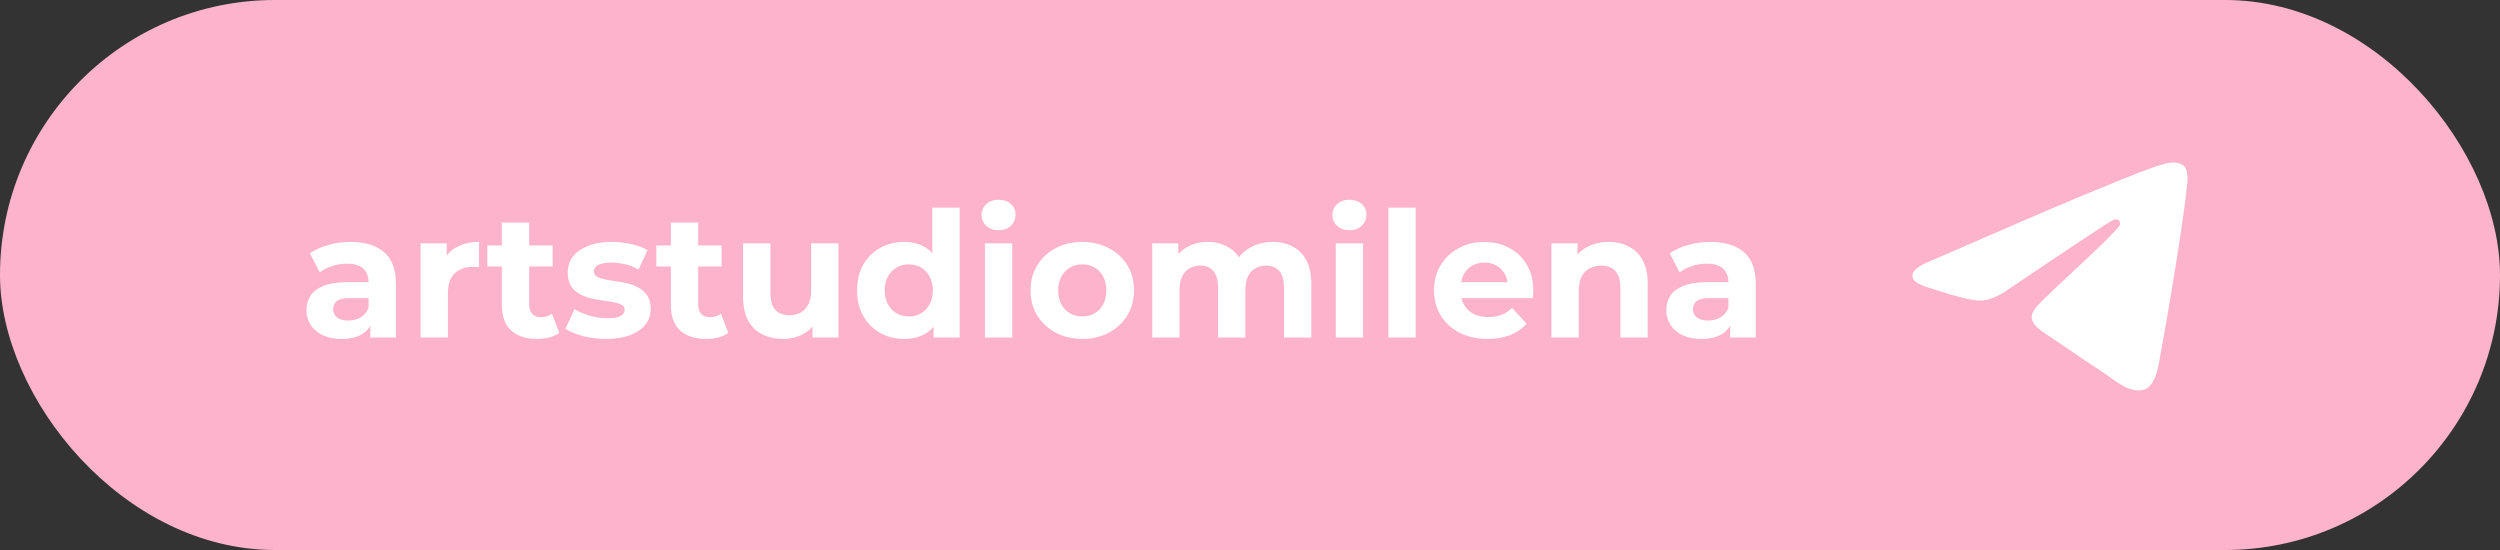
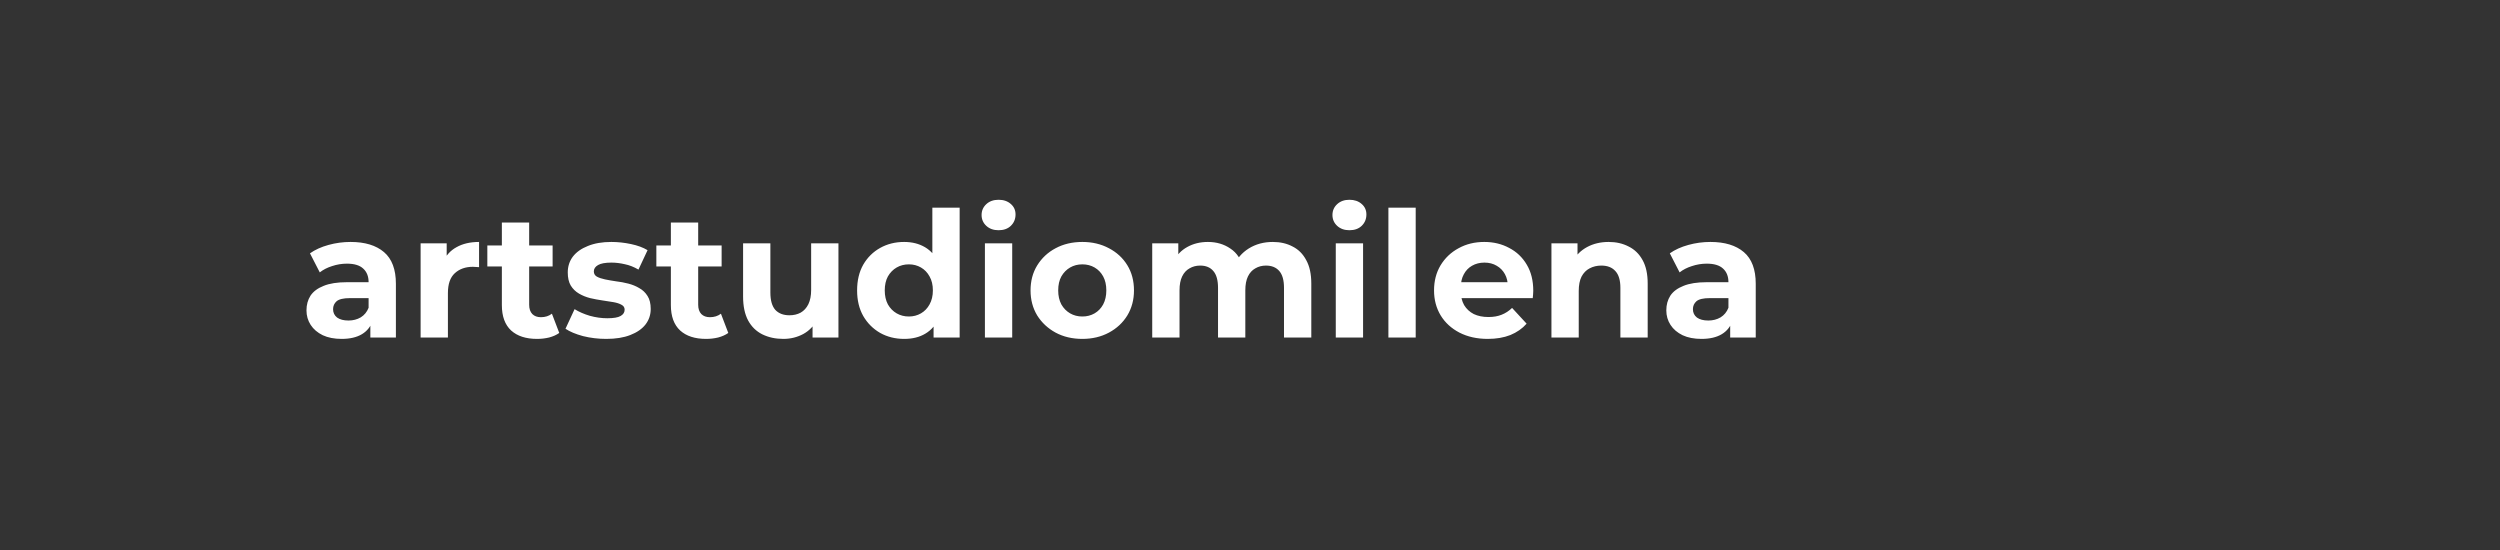
<svg xmlns="http://www.w3.org/2000/svg" width="200" height="44" viewBox="0 0 200 44" fill="none">
  <rect x="0" y="0" width="200" height="44" fill="#333333" stroke="none" />
-   <rect width="200" height="44" rx="22" fill="#FDB3CC" />
  <path d="M29.628 27V25.53L29.488 25.208V22.576C29.488 22.109 29.343 21.745 29.054 21.484C28.774 21.223 28.34 21.092 27.752 21.092C27.351 21.092 26.954 21.157 26.562 21.288C26.179 21.409 25.853 21.577 25.582 21.792L24.798 20.266C25.209 19.977 25.703 19.753 26.282 19.594C26.861 19.435 27.449 19.356 28.046 19.356C29.194 19.356 30.085 19.627 30.72 20.168C31.355 20.709 31.672 21.554 31.672 22.702V27H29.628ZM27.332 27.112C26.744 27.112 26.24 27.014 25.82 26.818C25.4 26.613 25.078 26.337 24.854 25.992C24.63 25.647 24.518 25.259 24.518 24.83C24.518 24.382 24.625 23.99 24.84 23.654C25.064 23.318 25.414 23.057 25.89 22.87C26.366 22.674 26.987 22.576 27.752 22.576H29.754V23.85H27.99C27.477 23.85 27.122 23.934 26.926 24.102C26.739 24.27 26.646 24.48 26.646 24.732C26.646 25.012 26.753 25.236 26.968 25.404C27.192 25.563 27.495 25.642 27.878 25.642C28.242 25.642 28.569 25.558 28.858 25.39C29.147 25.213 29.357 24.956 29.488 24.62L29.824 25.628C29.665 26.113 29.376 26.482 28.956 26.734C28.536 26.986 27.995 27.112 27.332 27.112ZM33.649 27V19.468H35.735V21.596L35.441 20.98C35.665 20.448 36.024 20.047 36.519 19.776C37.013 19.496 37.615 19.356 38.325 19.356V21.372C38.231 21.363 38.147 21.358 38.073 21.358C37.998 21.349 37.919 21.344 37.835 21.344C37.237 21.344 36.752 21.517 36.379 21.862C36.015 22.198 35.833 22.725 35.833 23.444V27H33.649ZM42.963 27.112C42.076 27.112 41.386 26.888 40.891 26.44C40.396 25.983 40.149 25.306 40.149 24.41V17.802H42.333V24.382C42.333 24.699 42.417 24.947 42.585 25.124C42.753 25.292 42.982 25.376 43.271 25.376C43.616 25.376 43.91 25.283 44.153 25.096L44.741 26.636C44.517 26.795 44.246 26.916 43.929 27C43.621 27.075 43.299 27.112 42.963 27.112ZM38.987 21.316V19.636H44.209V21.316H38.987ZM48.501 27.112C47.857 27.112 47.236 27.037 46.639 26.888C46.051 26.729 45.584 26.533 45.239 26.3L45.967 24.732C46.312 24.947 46.718 25.124 47.185 25.264C47.661 25.395 48.128 25.46 48.585 25.46C49.089 25.46 49.444 25.399 49.649 25.278C49.864 25.157 49.971 24.989 49.971 24.774C49.971 24.597 49.887 24.466 49.719 24.382C49.56 24.289 49.346 24.219 49.075 24.172C48.804 24.125 48.506 24.079 48.179 24.032C47.862 23.985 47.54 23.925 47.213 23.85C46.886 23.766 46.588 23.645 46.317 23.486C46.046 23.327 45.827 23.113 45.659 22.842C45.5 22.571 45.421 22.221 45.421 21.792C45.421 21.316 45.556 20.896 45.827 20.532C46.107 20.168 46.508 19.883 47.031 19.678C47.554 19.463 48.179 19.356 48.907 19.356C49.42 19.356 49.943 19.412 50.475 19.524C51.007 19.636 51.45 19.799 51.805 20.014L51.077 21.568C50.713 21.353 50.344 21.209 49.971 21.134C49.607 21.05 49.252 21.008 48.907 21.008C48.422 21.008 48.067 21.073 47.843 21.204C47.619 21.335 47.507 21.503 47.507 21.708C47.507 21.895 47.586 22.035 47.745 22.128C47.913 22.221 48.132 22.296 48.403 22.352C48.674 22.408 48.968 22.459 49.285 22.506C49.612 22.543 49.938 22.604 50.265 22.688C50.592 22.772 50.886 22.893 51.147 23.052C51.418 23.201 51.637 23.411 51.805 23.682C51.973 23.943 52.057 24.289 52.057 24.718C52.057 25.185 51.917 25.6 51.637 25.964C51.357 26.319 50.951 26.599 50.419 26.804C49.896 27.009 49.257 27.112 48.501 27.112ZM56.484 27.112C55.598 27.112 54.907 26.888 54.413 26.44C53.918 25.983 53.67 25.306 53.67 24.41V17.802H55.855V24.382C55.855 24.699 55.938 24.947 56.106 25.124C56.275 25.292 56.503 25.376 56.792 25.376C57.138 25.376 57.432 25.283 57.675 25.096L58.263 26.636C58.038 26.795 57.768 26.916 57.45 27C57.142 27.075 56.821 27.112 56.484 27.112ZM52.508 21.316V19.636H57.73V21.316H52.508ZM62.666 27.112C62.041 27.112 61.481 26.991 60.986 26.748C60.501 26.505 60.123 26.137 59.852 25.642C59.582 25.138 59.447 24.499 59.447 23.724V19.468H61.63V23.402C61.63 24.027 61.761 24.489 62.023 24.788C62.293 25.077 62.671 25.222 63.157 25.222C63.492 25.222 63.791 25.152 64.052 25.012C64.314 24.863 64.519 24.639 64.668 24.34C64.818 24.032 64.892 23.649 64.892 23.192V19.468H67.076V27H65.004V24.928L65.382 25.53C65.13 26.053 64.757 26.449 64.263 26.72C63.777 26.981 63.245 27.112 62.666 27.112ZM72.334 27.112C71.624 27.112 70.985 26.953 70.416 26.636C69.847 26.309 69.394 25.857 69.058 25.278C68.731 24.699 68.568 24.018 68.568 23.234C68.568 22.441 68.731 21.755 69.058 21.176C69.394 20.597 69.847 20.149 70.416 19.832C70.985 19.515 71.624 19.356 72.334 19.356C72.969 19.356 73.524 19.496 74 19.776C74.476 20.056 74.844 20.481 75.106 21.05C75.367 21.619 75.498 22.347 75.498 23.234C75.498 24.111 75.372 24.839 75.12 25.418C74.868 25.987 74.504 26.412 74.028 26.692C73.561 26.972 72.996 27.112 72.334 27.112ZM72.712 25.32C73.067 25.32 73.388 25.236 73.678 25.068C73.967 24.9 74.196 24.662 74.364 24.354C74.541 24.037 74.63 23.663 74.63 23.234C74.63 22.795 74.541 22.422 74.364 22.114C74.196 21.806 73.967 21.568 73.678 21.4C73.388 21.232 73.067 21.148 72.712 21.148C72.348 21.148 72.021 21.232 71.732 21.4C71.442 21.568 71.209 21.806 71.032 22.114C70.864 22.422 70.78 22.795 70.78 23.234C70.78 23.663 70.864 24.037 71.032 24.354C71.209 24.662 71.442 24.9 71.732 25.068C72.021 25.236 72.348 25.32 72.712 25.32ZM74.686 27V25.46L74.728 23.22L74.588 20.994V16.612H76.772V27H74.686ZM78.793 27V19.468H80.977V27H78.793ZM79.885 18.418C79.484 18.418 79.157 18.301 78.905 18.068C78.653 17.835 78.527 17.545 78.527 17.2C78.527 16.855 78.653 16.565 78.905 16.332C79.157 16.099 79.484 15.982 79.885 15.982C80.287 15.982 80.613 16.094 80.865 16.318C81.117 16.533 81.243 16.813 81.243 17.158C81.243 17.522 81.117 17.825 80.865 18.068C80.623 18.301 80.296 18.418 79.885 18.418ZM86.588 27.112C85.785 27.112 85.071 26.944 84.446 26.608C83.83 26.272 83.34 25.815 82.976 25.236C82.621 24.648 82.444 23.981 82.444 23.234C82.444 22.478 82.621 21.811 82.976 21.232C83.34 20.644 83.83 20.187 84.446 19.86C85.071 19.524 85.785 19.356 86.588 19.356C87.381 19.356 88.091 19.524 88.716 19.86C89.341 20.187 89.831 20.639 90.186 21.218C90.541 21.797 90.718 22.469 90.718 23.234C90.718 23.981 90.541 24.648 90.186 25.236C89.831 25.815 89.341 26.272 88.716 26.608C88.091 26.944 87.381 27.112 86.588 27.112ZM86.588 25.32C86.952 25.32 87.279 25.236 87.568 25.068C87.857 24.9 88.086 24.662 88.254 24.354C88.422 24.037 88.506 23.663 88.506 23.234C88.506 22.795 88.422 22.422 88.254 22.114C88.086 21.806 87.857 21.568 87.568 21.4C87.279 21.232 86.952 21.148 86.588 21.148C86.224 21.148 85.897 21.232 85.608 21.4C85.319 21.568 85.085 21.806 84.908 22.114C84.74 22.422 84.656 22.795 84.656 23.234C84.656 23.663 84.74 24.037 84.908 24.354C85.085 24.662 85.319 24.9 85.608 25.068C85.897 25.236 86.224 25.32 86.588 25.32ZM101.824 19.356C102.421 19.356 102.949 19.477 103.406 19.72C103.873 19.953 104.237 20.317 104.498 20.812C104.769 21.297 104.904 21.923 104.904 22.688V27H102.72V23.024C102.72 22.417 102.594 21.969 102.342 21.68C102.09 21.391 101.735 21.246 101.278 21.246C100.961 21.246 100.676 21.321 100.424 21.47C100.172 21.61 99.976 21.825 99.836 22.114C99.696 22.403 99.626 22.772 99.626 23.22V27H97.442V23.024C97.442 22.417 97.316 21.969 97.064 21.68C96.821 21.391 96.471 21.246 96.014 21.246C95.697 21.246 95.412 21.321 95.16 21.47C94.908 21.61 94.712 21.825 94.572 22.114C94.432 22.403 94.362 22.772 94.362 23.22V27H92.178V19.468H94.264V21.526L93.872 20.924C94.133 20.411 94.502 20.023 94.978 19.762C95.463 19.491 96.014 19.356 96.63 19.356C97.321 19.356 97.923 19.533 98.436 19.888C98.959 20.233 99.304 20.765 99.472 21.484L98.702 21.274C98.954 20.686 99.355 20.219 99.906 19.874C100.466 19.529 101.105 19.356 101.824 19.356ZM106.862 27V19.468H109.046V27H106.862ZM107.954 18.418C107.552 18.418 107.226 18.301 106.974 18.068C106.722 17.835 106.596 17.545 106.596 17.2C106.596 16.855 106.722 16.565 106.974 16.332C107.226 16.099 107.552 15.982 107.954 15.982C108.355 15.982 108.682 16.094 108.934 16.318C109.186 16.533 109.312 16.813 109.312 17.158C109.312 17.522 109.186 17.825 108.934 18.068C108.691 18.301 108.364 18.418 107.954 18.418ZM111.072 27V16.612H113.256V27H111.072ZM119.021 27.112C118.163 27.112 117.407 26.944 116.753 26.608C116.109 26.272 115.61 25.815 115.255 25.236C114.901 24.648 114.723 23.981 114.723 23.234C114.723 22.478 114.896 21.811 115.241 21.232C115.596 20.644 116.077 20.187 116.683 19.86C117.29 19.524 117.976 19.356 118.741 19.356C119.479 19.356 120.141 19.515 120.729 19.832C121.327 20.14 121.798 20.588 122.143 21.176C122.489 21.755 122.661 22.45 122.661 23.262C122.661 23.346 122.657 23.444 122.647 23.556C122.638 23.659 122.629 23.757 122.619 23.85H116.501V22.576H121.471L120.631 22.954C120.631 22.562 120.552 22.221 120.393 21.932C120.235 21.643 120.015 21.419 119.735 21.26C119.455 21.092 119.129 21.008 118.755 21.008C118.382 21.008 118.051 21.092 117.761 21.26C117.481 21.419 117.262 21.647 117.103 21.946C116.945 22.235 116.865 22.581 116.865 22.982V23.318C116.865 23.729 116.954 24.093 117.131 24.41C117.318 24.718 117.575 24.956 117.901 25.124C118.237 25.283 118.629 25.362 119.077 25.362C119.479 25.362 119.829 25.301 120.127 25.18C120.435 25.059 120.715 24.877 120.967 24.634L122.129 25.894C121.784 26.286 121.35 26.589 120.827 26.804C120.305 27.009 119.703 27.112 119.021 27.112ZM128.693 19.356C129.291 19.356 129.823 19.477 130.289 19.72C130.765 19.953 131.139 20.317 131.409 20.812C131.68 21.297 131.815 21.923 131.815 22.688V27H129.631V23.024C129.631 22.417 129.496 21.969 129.225 21.68C128.964 21.391 128.591 21.246 128.105 21.246C127.76 21.246 127.447 21.321 127.167 21.47C126.897 21.61 126.682 21.829 126.523 22.128C126.374 22.427 126.299 22.809 126.299 23.276V27H124.115V19.468H126.201V21.554L125.809 20.924C126.08 20.42 126.467 20.033 126.971 19.762C127.475 19.491 128.049 19.356 128.693 19.356ZM138.415 27V25.53L138.275 25.208V22.576C138.275 22.109 138.13 21.745 137.841 21.484C137.561 21.223 137.127 21.092 136.539 21.092C136.138 21.092 135.741 21.157 135.349 21.288C134.966 21.409 134.64 21.577 134.369 21.792L133.585 20.266C133.996 19.977 134.49 19.753 135.069 19.594C135.648 19.435 136.236 19.356 136.833 19.356C137.981 19.356 138.872 19.627 139.507 20.168C140.142 20.709 140.459 21.554 140.459 22.702V27H138.415ZM136.119 27.112C135.531 27.112 135.027 27.014 134.607 26.818C134.187 26.613 133.865 26.337 133.641 25.992C133.417 25.647 133.305 25.259 133.305 24.83C133.305 24.382 133.412 23.99 133.627 23.654C133.851 23.318 134.201 23.057 134.677 22.87C135.153 22.674 135.774 22.576 136.539 22.576H138.541V23.85H136.777C136.264 23.85 135.909 23.934 135.713 24.102C135.526 24.27 135.433 24.48 135.433 24.732C135.433 25.012 135.54 25.236 135.755 25.404C135.979 25.563 136.282 25.642 136.665 25.642C137.029 25.642 137.356 25.558 137.645 25.39C137.934 25.213 138.144 24.956 138.275 24.62L138.611 25.628C138.452 26.113 138.163 26.482 137.743 26.734C137.323 26.986 136.782 27.112 136.119 27.112Z" fill="white" />
-   <path fill-rule="evenodd" clip-rule="evenodd" d="M154.512 20.849C160.418 18.276 164.356 16.58 166.326 15.76C171.952 13.42 173.121 13.014 173.883 13C174.051 12.997 174.425 13.039 174.668 13.236C174.873 13.402 174.929 13.627 174.956 13.784C174.983 13.942 175.017 14.301 174.99 14.582C174.685 17.785 173.366 25.558 172.695 29.146C172.411 30.664 171.852 31.173 171.311 31.223C170.134 31.331 169.241 30.446 168.102 29.699C166.319 28.53 165.311 27.802 163.581 26.662C161.581 25.344 162.877 24.619 164.017 23.436C164.315 23.126 169.499 18.411 169.599 17.983C169.611 17.93 169.623 17.731 169.505 17.625C169.386 17.52 169.211 17.556 169.085 17.585C168.906 17.625 166.058 19.508 160.54 23.233C159.732 23.788 159 24.058 158.343 24.044C157.62 24.028 156.229 23.635 155.194 23.299C153.926 22.887 152.918 22.668 153.005 21.968C153.051 21.603 153.553 21.23 154.512 20.849Z" fill="white" />
</svg>